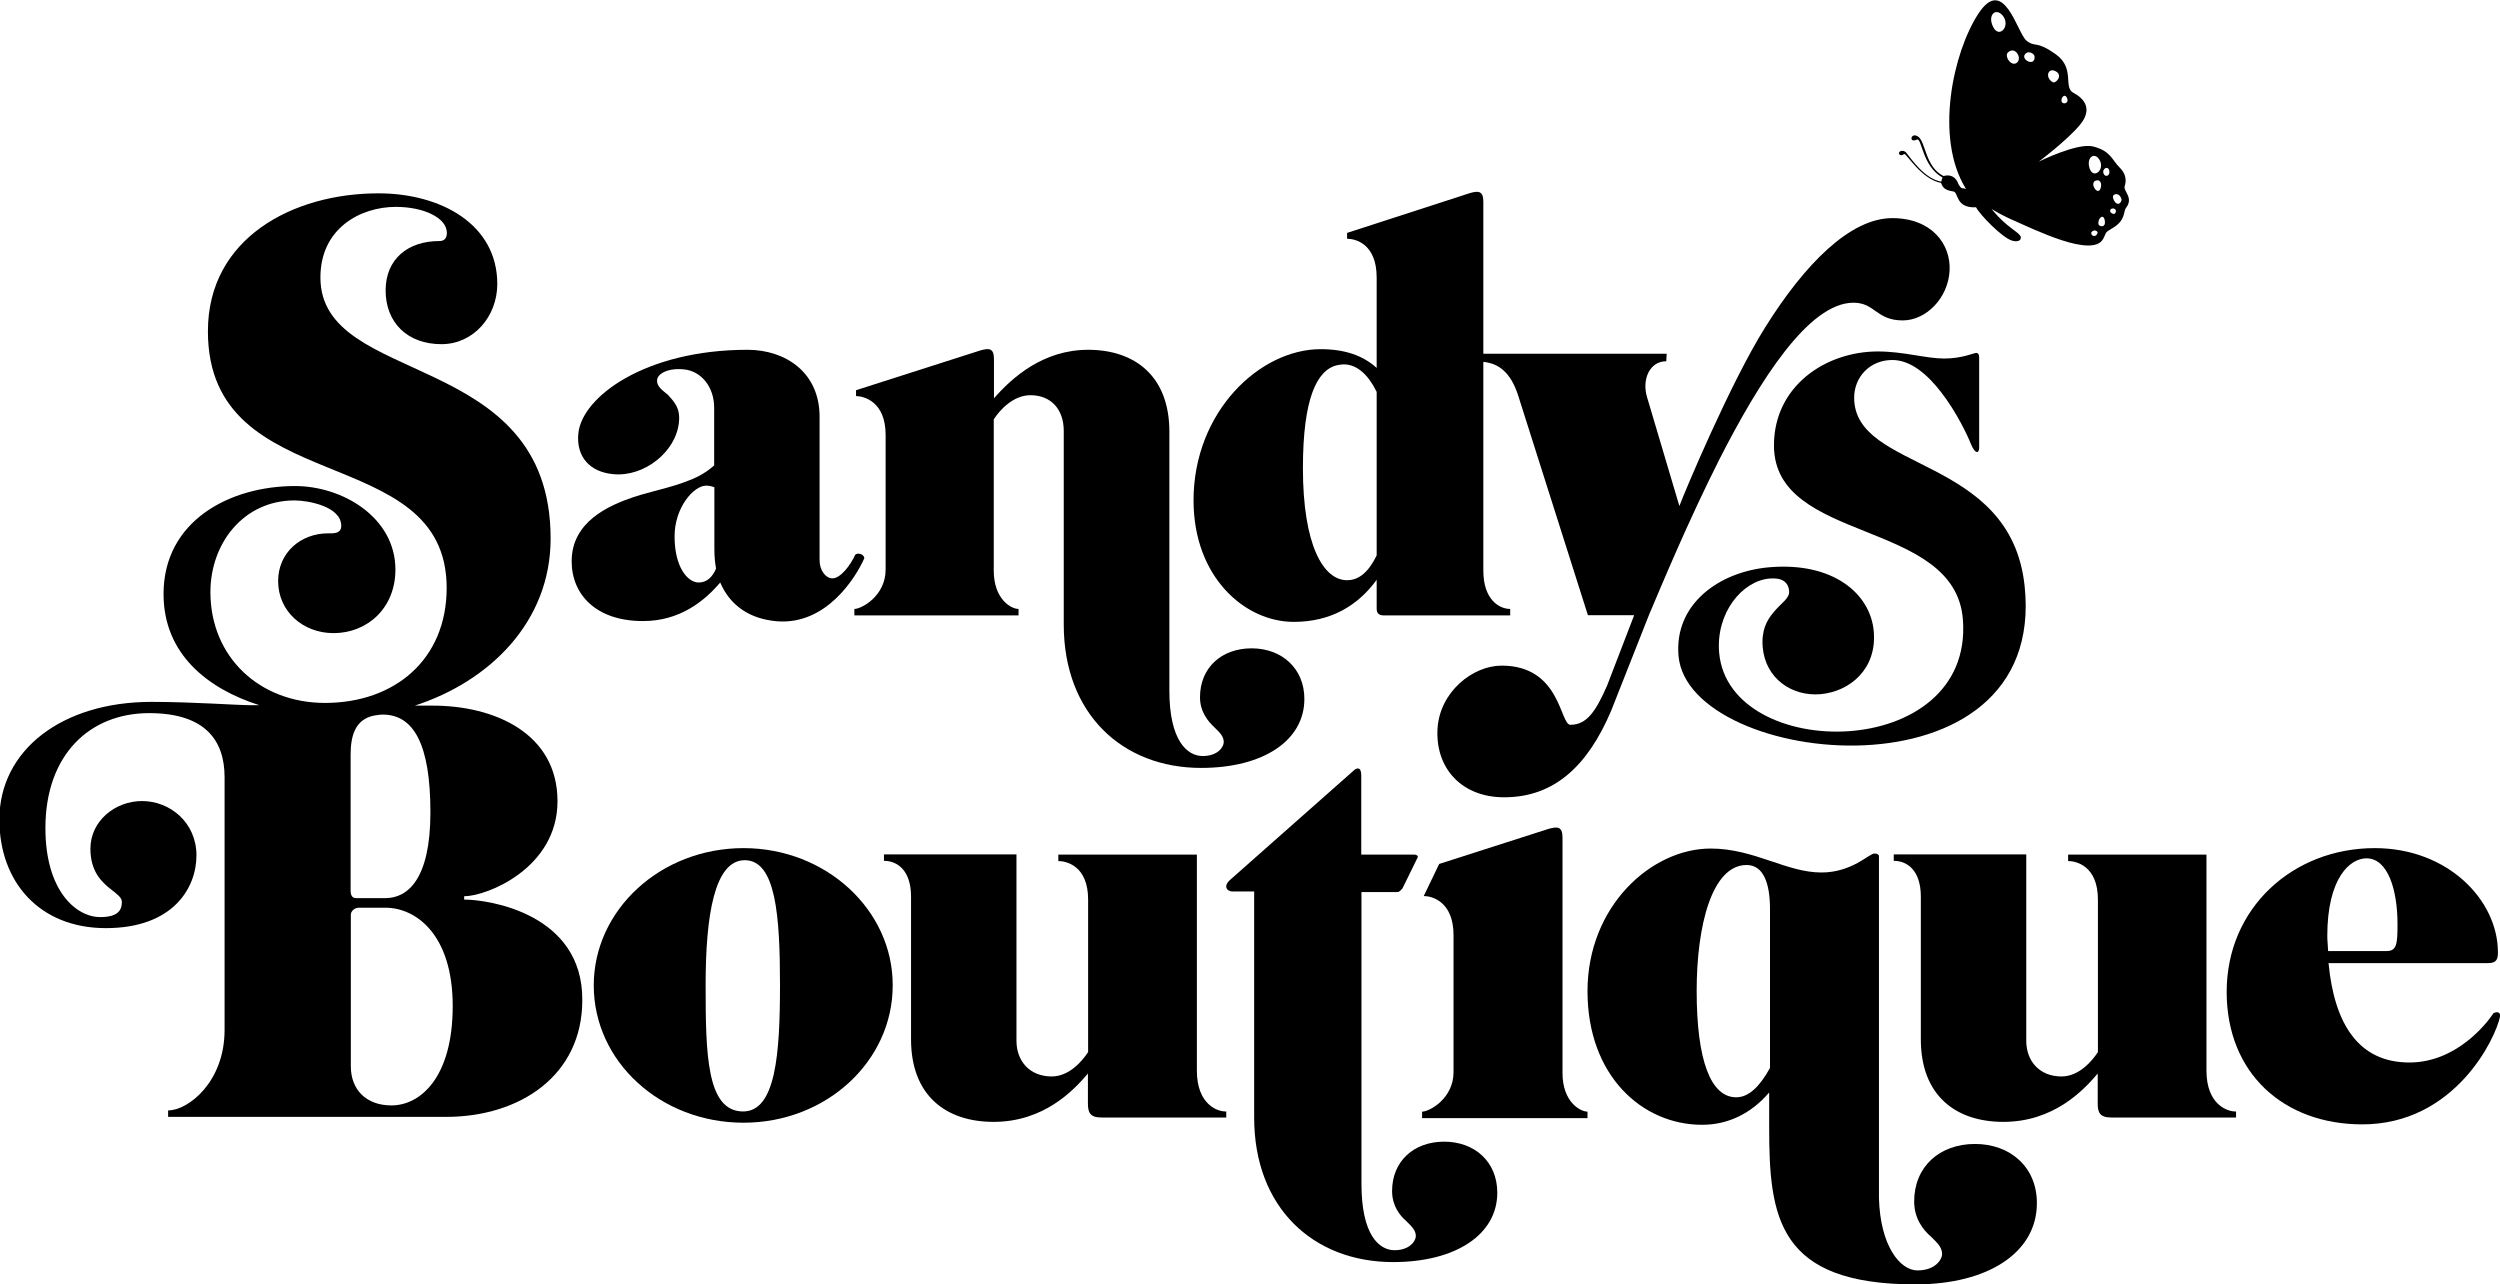
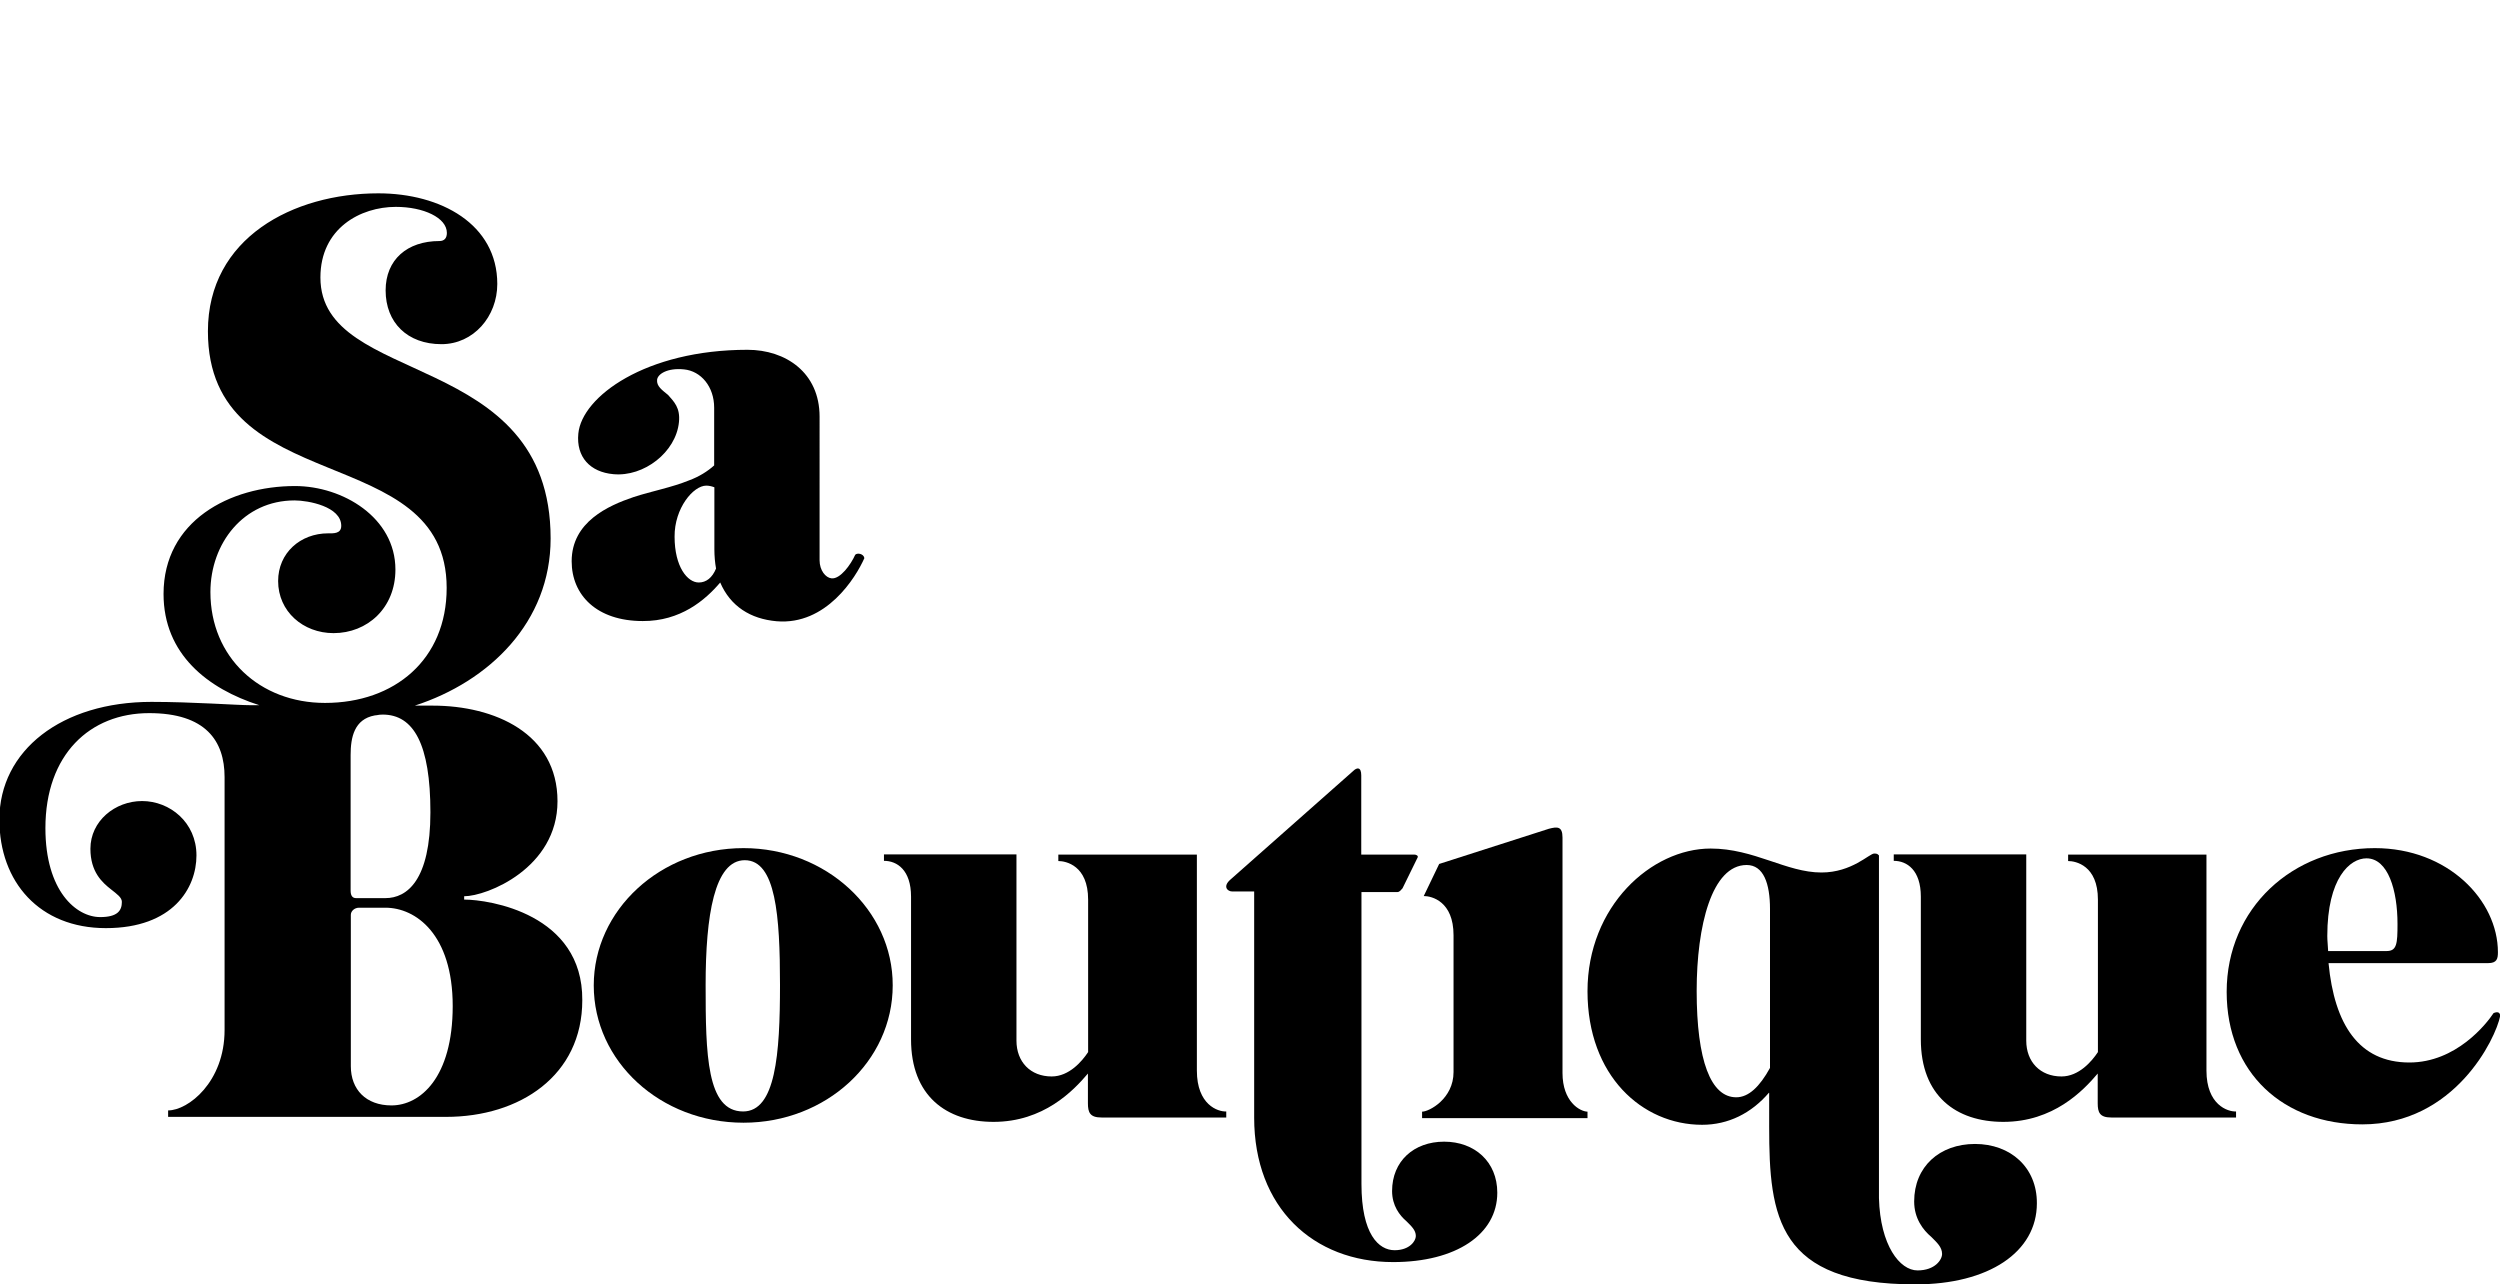
<svg xmlns="http://www.w3.org/2000/svg" version="1.1" id="Layer_1" x="0px" y="0px" viewBox="0 0 1200 616.5" style="enable-background:new 0 0 1200 616.5;" xml:space="preserve">
  <style type="text/css">
	.st0{fill-rule:evenodd;clip-rule:evenodd;}
</style>
  <g>
    <path class="st0" d="M222.8,431.8v-1.6c10.9,0,44.8-13.5,44.8-45.6c0-32.6-30.2-45.9-59.9-45.9h-8.6c35.8-11.6,65.2-40.1,65.2-80.2   c0-91.4-110.5-72.4-110.5-125.3c0-23.7,19.3-33.9,36.2-33.9c13.3,0,24.5,5.2,24.5,12.5c0,2.6-1.3,3.9-3.6,3.9   c-15.4,0-25.8,8.9-25.8,23.7c0,15.4,10.4,25.8,26.8,25.8c15.4,0,26.8-13.3,26.8-28.9c0-28.7-27.1-43.5-57.1-43.5   c-40.9,0-81.8,21.4-81.8,66.2c0,81.3,114.6,51.8,114.6,123.2c0,34.4-25,55.2-58.4,55.2c-31.3,0-55-21.9-55-53.2   c0-23.4,15.9-44,40.4-44c6.5,0,22.4,2.9,22.4,12.2c0,3.9-3.9,3.6-6.3,3.6c-13.3,0-24,9.4-24,22.9c0,14.6,12,25,26.6,25   c16.2,0,29.7-12,29.7-30.5c0-25-25.3-40.1-48.2-40.1c-31.3,0-63.1,16.7-63.1,51.8c0,28.9,21.2,45.5,46,53.4h-4.1   c-6.5,0-27.9-1.6-47.7-1.6c-43,0-73,23.2-73,56.5c0,30,19.3,52.1,51.1,52.1c32.3,0,43.5-19.3,43.5-34.9c0-15.9-12.8-26.1-26.1-26.1   c-13,0-24.8,9.6-24.8,22.9c0,11.2,5.7,16.2,9.9,19.5c2.9,2.3,5.2,3.9,5.2,6c0,4.2-2.1,7.3-10.4,7.3c-11.5,0-26.3-12.5-26.3-42.7   c0-35.4,21.4-55.2,49.8-55.2c27.1,0,36.2,13.3,36.2,30.7v121.4c0,25-17.5,38.6-27.1,38.6v3.1h133.4c35.4,0,65.4-19.8,65.4-56   C279.8,438.6,234.7,431.8,222.8,431.8z M183.7,343c14.9,0,22.9,14.3,22.9,46.9s-11.2,41.2-21.6,41.2h-14.1c-1.8,0-2.6-1.3-2.6-3.6   v-65.1c0-8.4,1.7-17.2,11.6-19c0.3,0,0.6-0.1,0.9-0.1C181.7,343.1,182.6,343,183.7,343z M187.9,530.6c-12.2,0-19.5-7.6-19.5-18.8   v-72.7c0-1.8,1.8-3.4,3.9-3.4H185c14.6,0,32.3,12.8,32.3,47.2C217.3,517.3,201.7,530.6,187.9,530.6z" />
    <path class="st0" d="M356.9,407.1c-39.9,0-71.9,29.7-71.9,65.9c0,36.5,32,65.9,71.9,65.9c39.6,0,71.6-29.4,71.6-65.9   C428.6,436.8,396.5,407.1,356.9,407.1z M356.7,533.5c-17.5,0-18-27.4-18-60.7s4.2-59.9,18.8-59.9c14.9,0,16.9,26.6,16.9,59.9   S372.3,533.5,356.7,533.5z" />
    <path class="st0" d="M948,549.1c-17,0-29.2,10.9-29.2,27.6c0,8.2,4.3,13.7,8.2,17c2.7,2.7,5.2,4.9,5.2,8.2c0,2.7-3.3,7.9-11.8,7.9   c-8.5,0-17.9-12-18.5-34.7l0,0V413.3c0-0.7,0-1.3,0-1.8v-1.3l-0.2,0.4c-0.3-0.7-0.8-0.9-2.1-0.9c-2.3,0-10.7,9.1-25.3,9.1   c-16.9,0-32.3-11.5-53.2-11.5c-28.4,0-59.1,27.6-59.1,68.5c0,40.6,26.3,64.1,55,64.1c12.6,0,23.6-5.5,32.1-15.4l0.1,0.1V541   c0,43.2,4,75.5,70.2,75.5c35.2,0,58.3-15.5,58.3-38.9C977.8,560.3,965,549.1,948,549.1z M833.4,526.7c-12.2,0-19-17.5-19-51.1   c0-31.3,7.3-60.4,24-60.4c8.1,0,11.2,8.9,11.2,21.1v76.3C844.6,521.7,839.3,526.7,833.4,526.7z" />
    <path class="st0" d="M693.2,548c-14.6,0-25,9.4-25,23.7c0,7,3.6,11.7,7,14.6c2.3,2.3,4.4,4.2,4.4,7c0,2.3-2.9,6.8-10.2,6.8   c-7.6,0-15.9-7.6-15.9-31.8v-97.4l0-42.7h17.1c1.3,0,1.8-1,2.6-1.8l7.3-14.9c0.3-0.8-0.8-1.3-1.6-1.3h-25.5v-38   c0-4.2-2.1-3.9-3.9-2.1l-58.9,52.1c-3.9,3.4-1.3,5.7,0.8,5.7H602l0,45.2v63.4c0,43.2,28.4,69.3,66.7,69.3c30.2,0,50-13.3,50-33.3   C718.7,557.6,707.8,548,693.2,548z" />
    <path class="st0" d="M750,515v-113c0-5.5-2.6-5.2-6.5-4.2l-52.7,16.9l-7.4,15.4c3.9,0,14.3,2.6,14.3,18.8v65.7   c0,12.8-11.7,19-15.1,19v3.1H762v-3.1C758.3,533.5,750,528.8,750,515z" />
    <path class="st0" d="M1059.1,513.9V410.2h-66.4v3.1c3.6,0,14.3,2.1,14.3,18.5v73.2c-2.9,4.4-9.1,11.7-17.5,11.7   c-10.2,0-16.9-7-16.9-17.2v-89.4h-63.6v3.1c6.3,0,13,4.4,13,17.2v68.5c0,27.1,16.9,39.6,39.6,39.6c24,0,38.3-14.9,45.3-23.2v14.3   c0,4.4,1,6.8,6.5,6.8h59.9v-2.9C1069.3,533.7,1059.1,530.3,1059.1,513.9z" />
    <path class="st0" d="M574.5,513.9V410.2H508v3.1c3.6,0,14.3,2.1,14.3,18.5v73.2c-2.9,4.4-9.1,11.7-17.5,11.7   c-10.2,0-16.9-7-16.9-17.2v-89.4h-63.6v3.1c6.3,0,13,4.4,13,17.2v68.5c0,27.1,16.9,39.6,39.6,39.6c24,0,38.3-14.9,45.3-23.2v14.3   c0,4.4,1,6.8,6.5,6.8h59.9v-2.9C584.6,533.7,574.5,530.3,574.5,513.9z" />
    <path class="st0" d="M1196.9,486.3c-3.4,5.2-18,23.7-40.4,23.7c-24.2,0-36-18.2-38.8-47.7h76.6c4.2,0,4.7-2.1,4.7-5.2   c0-25-24-50-59.1-50c-39.3,0-71.1,28.7-71.1,69c0,39.1,27.4,63.6,65.1,63.6c44.3,0,64.1-41.2,66.2-52.1   C1200,485.8,1198.7,485.5,1196.9,486.3z M1117.1,449.3c0-27.9,10.9-37.3,18.8-37.3c10.4,0,14.9,15.4,14.9,31.5c0,9.4-0.3,13-5.2,13   h-28.1C1117.4,453.7,1117.1,451.6,1117.1,449.3z" />
    <path class="st0" d="M345.7,279.6c4.9,11.4,14.5,17.5,27.1,18.6c23.8,2,38-21,42.1-30.3c-0.3-2.1-3.4-2.7-4.4-1.6   c-2.1,4.7-7.2,11.8-11.4,11.3c-2.8-0.3-5.7-3.8-5.7-8.7V200c0-21.2-16.3-32.1-34.6-32.1c-48.9,0-79.5,22.5-81.2,40.2   c-1.1,11.3,5.7,18.5,16.8,19.5c14.7,1.4,30.1-10.6,31.5-25c0.7-6.9-2.4-9.8-5.2-13c-2.9-2.4-5.6-4.2-5.3-7.3c0.3-2.8,5-5.8,12.9-5   c8.2,0.8,14.5,8.3,14.5,18.4v27.7c-3.1,2.8-7.2,5.4-12.1,7.2c-8.3,3.4-18.1,5.2-26.6,8c-12.1,4.1-29.7,11.9-29.7,30.8   c0,16.3,12.1,28.7,34.1,28.7C326.6,298.2,338.5,288.1,345.7,279.6z M339,233.1c1.3,0,2.6,0.3,3.9,0.8v29.7c0,3.4,0.3,6.5,0.8,9.3   c-1.8,4.4-4.7,6.7-8.3,6.7c-5.4,0-11.6-7.5-11.6-22C323.7,243.9,332.8,233.1,339,233.1z" />
-     <path class="st0" d="M425.1,208.8v64.6c0,12.7-11.6,18.9-15,18.9v3.1h78.8v-3.1c-3.6,0-11.9-4.7-11.9-18.4v-26.1v-46.5   c2.8-4.4,9.3-11.6,17.6-11.6c10.1,0,16,7,16,17.1v93c0,42.9,28.2,68.8,65.9,68.8c30,0,49.6-13.2,49.6-33.1   c0-14.7-10.9-24.3-25.3-24.3c-14.5,0-24.8,9.3-24.8,23.5c0,7,3.9,11.6,7,14.5c2.3,2.3,4.4,4.1,4.4,7c0,2.3-2.8,6.7-10.1,6.7   c-7.5,0-16-7.5-16-31.3V207.2c0-26.6-16.5-39.3-39-39.3c-21.5,0-36.4,13.2-45.2,23.3v-18.9c0-5.4-2.6-5.2-6.5-4.1l-59.7,19.1v2.8   C414.7,190.2,425.1,192.7,425.1,208.8z" />
-     <path class="st0" d="M621,298.5c17.8,0,30.8-7.8,39.8-20.2V292c0,1.8,0.5,3.4,3.4,3.4h60.7v-3.1c-5.2,0-12.9-4.4-12.9-18.4V173.7   c7.1,0.7,13.1,4.7,16.8,16.4l33.4,105.2h22.2l-13,33.8c-5.4,12.3-9.7,18.8-17.6,18.8c-5.1,0-4.6-28.4-33-28.4   c-14,0-29.8,12.7-30.8,30.4c-1,18.8,11.5,32.8,32,32.8c24.3,0,40.2-15.4,51.3-41.4l18.2-46.1c5.7-13.4,18.5-44.4,33.8-74.7   c19.4-38,42.9-75.2,64.4-75.2c10.3,0,10.9,8.5,23.6,8.5c11.4,0,21.8-10.9,22.5-23.8c0.7-12.9-8.7-25.3-27.5-25.3   c-20.2,0-42,22-61,52.4c-16.7,26.6-38.8,79.3-41.2,85.8l-15.5-52.2c-2.6-8.5,1.2-17.3,9.2-17.3l0.2-3.6H712V96.8   c0-5.4-2.6-5.2-6.5-4.1l-58.9,19.1v2.8c3.9,0,14.2,2.3,14.2,18.6v43.4c-6.5-5.9-15.2-9-26.9-9c-29.2,0-61,30-61,72.6   C572.9,277,597.5,298.5,621,298.5z M641.8,175.3c1-0.2,2.1-0.4,3.2-0.4c6.5,0,11.9,5.2,15.8,13.2v78.5c0,0,0,0,0,0v0   c-3.9,8-8.5,11.9-14.2,11.9c-11.4,0-21.2-16.8-21.2-53.8C625.4,191.5,632,177.6,641.8,175.3z" />
-     <path class="st0" d="M851.3,293.9c-3.2,3.8-5.9,8.6-5.2,16.8c1.3,14.9,13.9,23.7,27.8,22.5c14.1-1.3,27.1-12.1,25.5-30.2   c-1.6-18.1-19.6-33.4-50.3-30.7c-24.5,2.2-45.6,18.1-43.4,42.6c4.8,53.6,177.5,71.9,166.1-33.8c-6.8-62.9-81.8-54.4-81.8-90.2   c0-9.9,7.5-18.1,18.3-18.1c8.9,0,16.9,7,23.4,15.4c7.7,9.9,13,21.5,14.2,24.6c2.2,5.5,4.1,4.8,4.1,2.2v-43.4c0-1.4-0.5-2.2-1.4-2.2   c-1.2,0-6.8,2.7-15.4,2.7c-8.7,0-19.5-3.4-31.8-3.4c-25.1,0-49.9,16.6-49.9,45.1c0,47.4,87.1,35,90.7,83.7   c5.1,68.5-112.2,68.8-117,15.9c-1.7-19.2,11.1-34.6,24.2-35.7c5.9-0.5,9,1.6,9.4,6.1C859,287.3,854.9,289.5,851.3,293.9z" />
-     <path class="st0" d="M914,73.9c1.2-0.2,8.2,12.1,17.7,13.9c0.9,2.4,1.9,3.5,5.9,4.1c2.6,0.4,0.9,8.1,10.9,7.6   c1.7,3.4,12.6,14.7,17.3,16c1.6,0.5,4.3,0.6,4.2-1.6c-0.1-1.9-5.1-3.9-11-10.1c-1.2-1.3-2.2-2.5-3.1-3.5c3.3,2,6.8,3.8,9.5,5   c11.2,4.9,38.9,18.7,44.1,9.4c1.7-3.1,0.5-2.9,4.5-5.2c6.4-3.7,5.2-8.1,6.4-9.6c3.9-4.9-1.1-8-0.6-10.3c0.2-0.9,1.9-4.9-2.3-9.1   c-3.9-3.9-4.3-8-12.8-10.2c-7.6-1.9-26.1,7.3-26.1,7.3s13.6-10.2,19.8-17.7c6.2-7.5,2.1-12.6-3.1-15.3c-5.2-2.7,1-11.8-8.6-18.6   c-9.6-6.8-9.6-3-14-6.5c-4.4-3.5-10.8-31.8-23.1-12.9c-12.1,18.5-21.1,59.4-6.1,83.8c0.1,0.1,0.1,0.2,0.2,0.3   c-2.1-0.7-2,0.4-3.6-2.2c-1.1-3.5-3.9-5-7.2-4c-8.9-4.4-8.5-16.6-12.3-19c-3.5-2.2-4.5,3.4-0.5,1.5c2.4-1.1,2.5,12.8,12.3,18.2   c-0.2,0.6-0.6,1.7-0.6,2c-8-1.4-14.2-10.7-16.8-13.9c-0.9-1.1-2.7-1.2-3.3-0.3C911,74,912.4,75.3,914,73.9z M1006.6,112.4   c-1.7,2.6-4.8-1.3-1-1.8C1006.8,110.9,1007.1,111.6,1006.6,112.4z M1014.6,93.6c2.3-1.6,4.1,1.7,3.7,2.7   C1016.5,100.6,1013.1,94.7,1014.6,93.6z M1015.5,102c-0.5,1.4-2.4,0.3-2.6-0.5C1012.5,99.4,1016.4,99.6,1015.5,102z M1012.5,82.2   c0.3,2.2-1.9,3-2.7,1.3C1008.6,81,1012.1,79.1,1012.5,82.2z M1010.3,105.9c0.6,3.8-2.8,2.8-3,1.8   C1006.7,104.9,1009.7,102.1,1010.3,105.9z M1008.2,90.6c-1.3,3.4-5.2-2.4-2.5-3.8C1008,85.7,1009.2,88.1,1008.2,90.6z M1007.8,76.8   c2.7,4.7-3,9.5-4.8,4C1001.3,75.4,1005.5,72.7,1007.8,76.8z M992.2,47.1c1.1,2.6-2.1,3.2-2.6,1.7C989,47,991.1,44.5,992.2,47.1z    M986.7,34.2c3.8,2,0,6-1.3,5.3C981.4,37.3,983,32.2,986.7,34.2z M972.7,25.4c1.4-0.9,3.8,0.4,3.9,1.7   C977,32.7,968.7,28.1,972.7,25.4z M963.7,25.3c1.8-1.9,4.1-1.2,5.1,1.3c1,2.5-0.9,4.7-3,3.8C963.7,29.4,962.6,26.4,963.7,25.3z    M961.4,7.6c3.8,4.9-1.8,11.2-4.7,5.3C953.8,7.1,958.1,3.4,961.4,7.6z" />
  </g>
</svg>